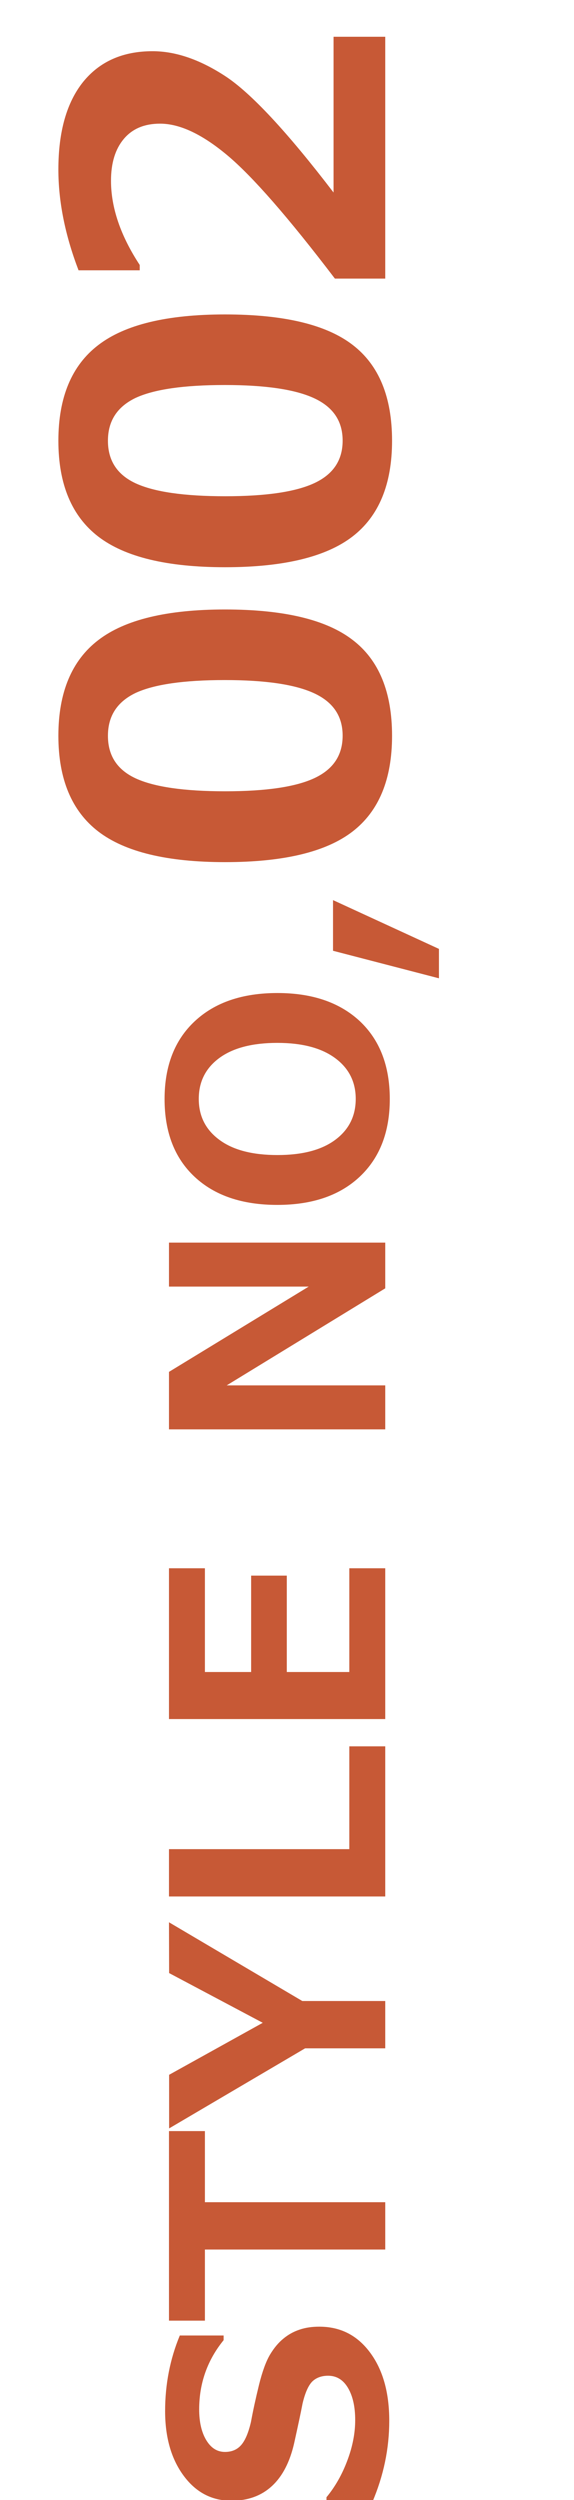
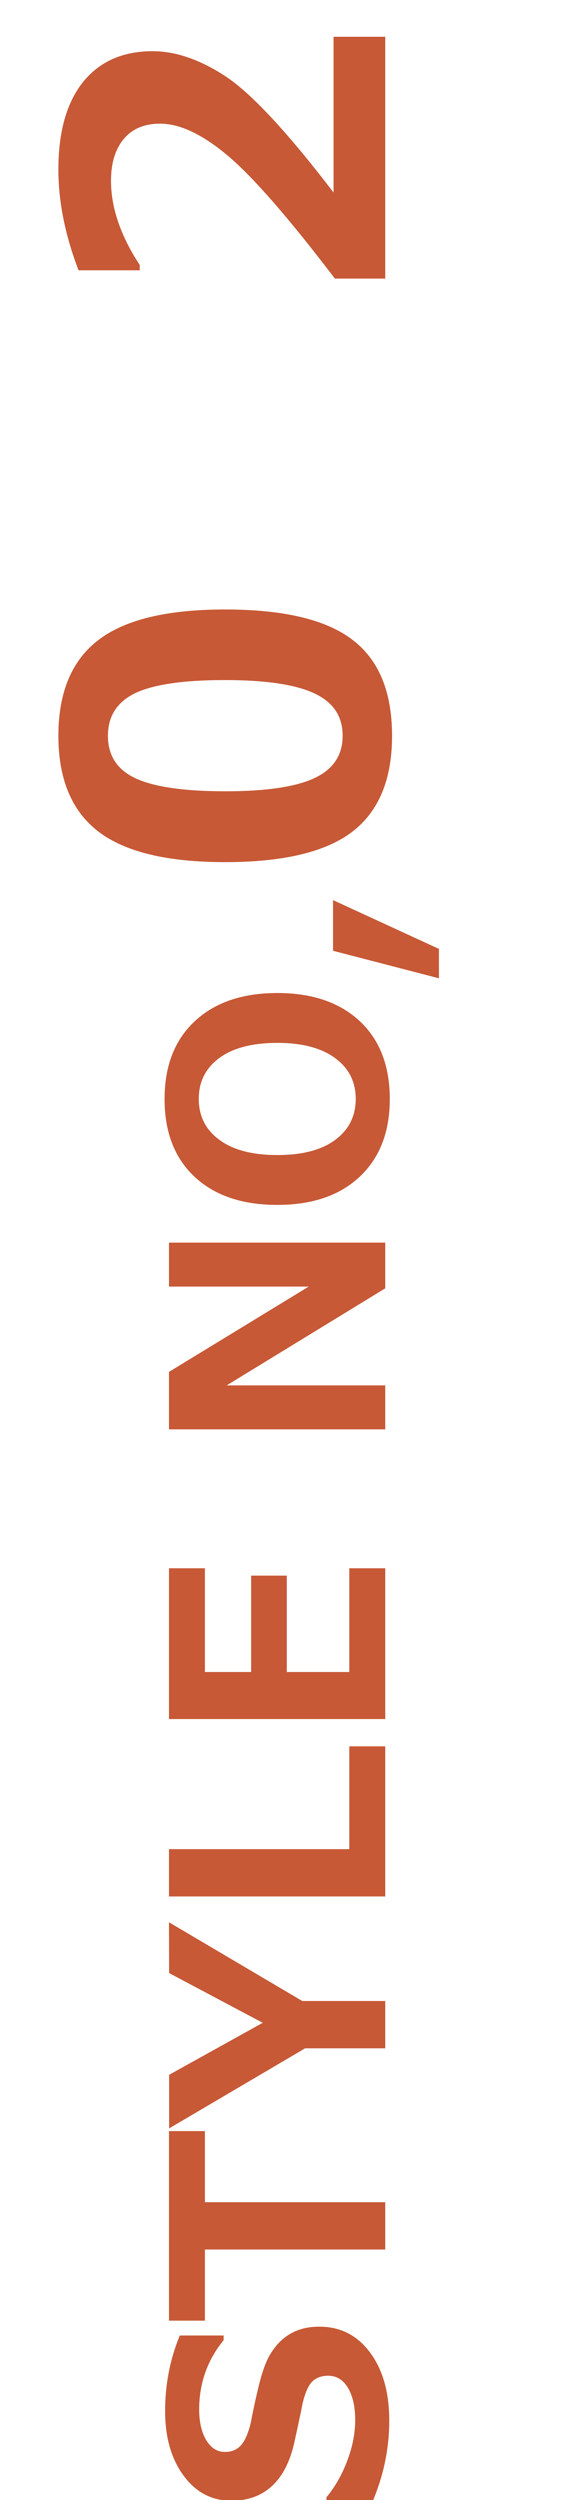
<svg xmlns="http://www.w3.org/2000/svg" version="1.1" id="レイヤー_1" x="0px" y="0px" viewBox="0 0 42.97 187.01" style="enable-background:new 0 0 42.97 187.01;" xml:space="preserve">
  <style type="text/css">
	.st0{fill:#C75936;}
</style>
  <g>
    <path class="st0" d="M27.87,187.17h-3.43v-0.37c0.66-0.8,1.18-1.72,1.57-2.77c0.39-1.04,0.58-2.04,0.58-3c0-1-0.18-1.8-0.54-2.41   s-0.86-0.91-1.49-0.91c-0.49,0-0.89,0.15-1.18,0.43c-0.29,0.29-0.54,0.84-0.73,1.65c-0.11,0.58-0.32,1.57-0.63,2.97   c-0.32,1.4-0.87,2.47-1.66,3.2s-1.8,1.1-3.04,1.1c-1.47,0-2.66-0.63-3.58-1.88s-1.38-2.86-1.38-4.83c0-2,0.37-3.89,1.1-5.65h3.28   v0.35c-1.22,1.5-1.83,3.23-1.83,5.18c0,0.92,0.17,1.69,0.52,2.28s0.81,0.9,1.41,0.9c0.51,0,0.91-0.17,1.21-0.51   c0.3-0.34,0.55-0.92,0.74-1.75c0.15-0.82,0.35-1.74,0.6-2.76c0.25-1.01,0.53-1.77,0.83-2.27c0.3-0.5,0.64-0.9,1-1.19   c0.36-0.3,0.76-0.52,1.21-0.67c0.44-0.15,0.93-0.22,1.47-0.22c1.58,0,2.84,0.64,3.8,1.93s1.44,2.99,1.44,5.11   C29.14,183.16,28.72,185.18,27.87,187.17z" />
    <path class="st0" d="M15.34,159.41v5.32h13.5v3.54h-13.5v5.32h-2.69v-14.18H15.34z" />
    <path class="st0" d="M12.65,143.79l9.98,5.89h6.21v3.54h-6l-10.18,5.99v-4.01l7.01-3.89l-7.01-3.72L12.65,143.79L12.65,143.79z" />
    <path class="st0" d="M28.84,130.62v11.24H12.65v-3.54h13.5v-7.69h2.69V130.62z" />
    <path class="st0" d="M28.84,117.31v11.28H12.65v-11.28h2.69v7.76h3.46v-7.21h2.67v7.21h4.68v-7.76H28.84z" />
    <path class="st0" d="M28.84,92.95v3.42l-11.87,7.26h11.87v3.29H12.65v-4.3l10.46-6.38H12.65v-3.29H28.84z" />
    <path class="st0" d="M29.18,82.21c0,2.46-0.75,4.4-2.25,5.81c-1.5,1.41-3.56,2.11-6.17,2.11c-2.63,0-4.69-0.7-6.19-2.1   s-2.25-3.34-2.25-5.82c0-2.47,0.75-4.41,2.26-5.82s3.57-2.11,6.19-2.11c2.6,0,4.65,0.7,6.16,2.1   C28.43,77.79,29.18,79.73,29.18,82.21z M14.88,82.2c0,1.28,0.51,2.3,1.54,3.06c1.02,0.76,2.47,1.14,4.35,1.14   c1.87,0,3.31-0.38,4.33-1.14s1.53-1.78,1.53-3.06c0-1.27-0.51-2.29-1.54-3.05c-1.03-0.76-2.47-1.14-4.33-1.14   c-1.87,0-3.32,0.38-4.34,1.13C15.39,79.9,14.88,80.92,14.88,82.2z" />
    <path class="st0" d="M24.93,67.33l7.93,3.65v2.2l-7.93-2.06V67.33z" />
    <path class="st0" d="M29.35,55.04c0,3.26-0.99,5.65-2.97,7.17c-1.98,1.52-5.16,2.28-9.53,2.28c-4.33,0-7.49-0.76-9.49-2.29   c-1.99-1.53-2.99-3.92-2.99-7.16s1-5.64,2.99-7.16c1.99-1.53,5.15-2.29,9.48-2.29c4.41,0,7.59,0.76,9.56,2.28   C28.37,49.37,29.35,51.77,29.35,55.04z M8.08,55.04c0,1.49,0.7,2.55,2.09,3.19c1.4,0.64,3.63,0.96,6.69,0.96s5.29-0.33,6.69-0.99   c1.4-0.66,2.1-1.71,2.1-3.17s-0.71-2.51-2.13-3.17s-3.65-0.99-6.69-0.99c-3.06,0-5.28,0.32-6.67,0.96   C8.78,52.49,8.08,53.55,8.08,55.04z" />
-     <path class="st0" d="M29.35,32.97c0,3.26-0.99,5.65-2.97,7.17s-5.16,2.29-9.53,2.29c-4.33,0-7.49-0.76-9.49-2.29   c-1.99-1.53-2.99-3.92-2.99-7.17c0-3.25,1-5.64,2.99-7.16c1.99-1.53,5.15-2.29,9.48-2.29c4.41,0,7.59,0.76,9.56,2.28   C28.37,27.31,29.35,29.7,29.35,32.97z M8.08,32.97c0,1.49,0.7,2.55,2.09,3.19c1.4,0.64,3.63,0.96,6.69,0.96s5.29-0.33,6.69-0.99   c1.4-0.66,2.1-1.71,2.1-3.17c0-1.46-0.71-2.51-2.13-3.17s-3.65-0.99-6.69-0.99c-3.06,0-5.28,0.32-6.67,0.96   C8.78,30.42,8.08,31.48,8.08,32.97z" />
    <path class="st0" d="M28.84,2.75v18.09h-3.77c-3.48-4.57-6.17-7.65-8.06-9.23s-3.56-2.36-5.03-2.36c-1.17,0-2.07,0.38-2.71,1.14   c-0.64,0.76-0.96,1.8-0.96,3.13c0,2.02,0.72,4.12,2.15,6.3v0.4H5.88c-1.01-2.64-1.51-5.15-1.51-7.54c0-2.83,0.62-5.01,1.85-6.55   c1.24-1.53,2.97-2.3,5.2-2.3c1.72,0,3.54,0.62,5.45,1.87s4.62,4.15,8.1,8.7V2.75H28.84z" />
  </g>
</svg>